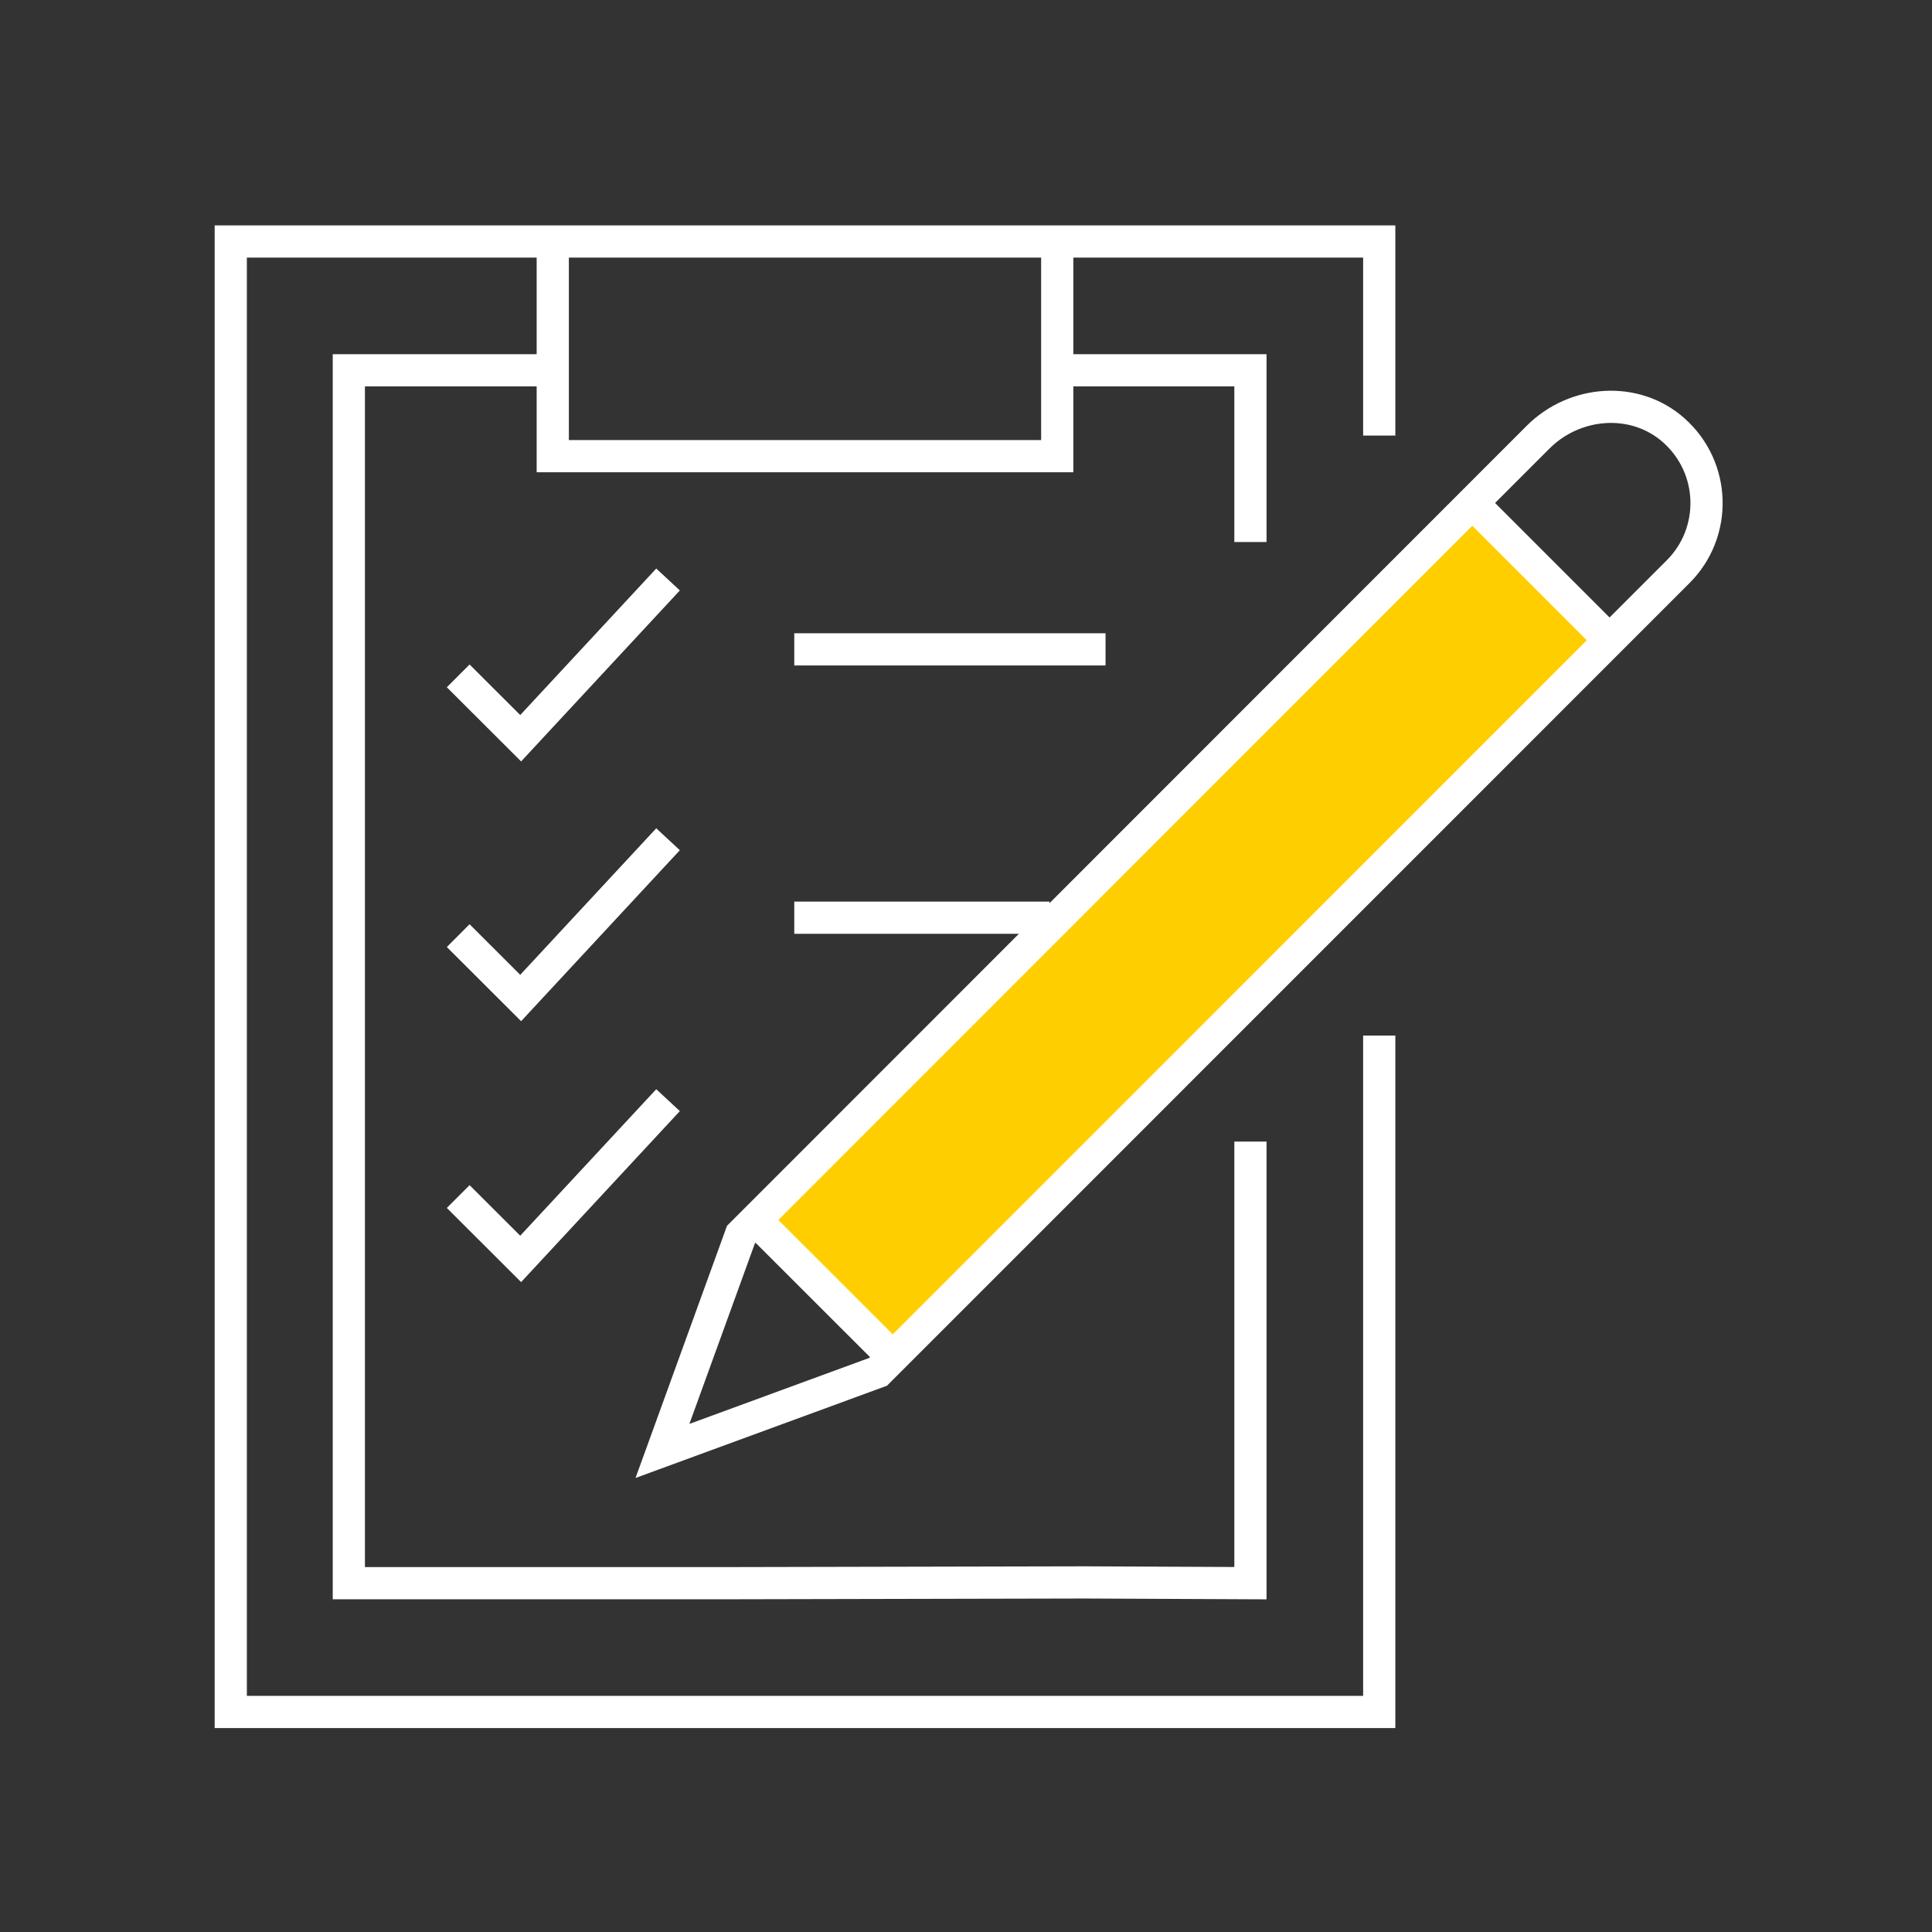
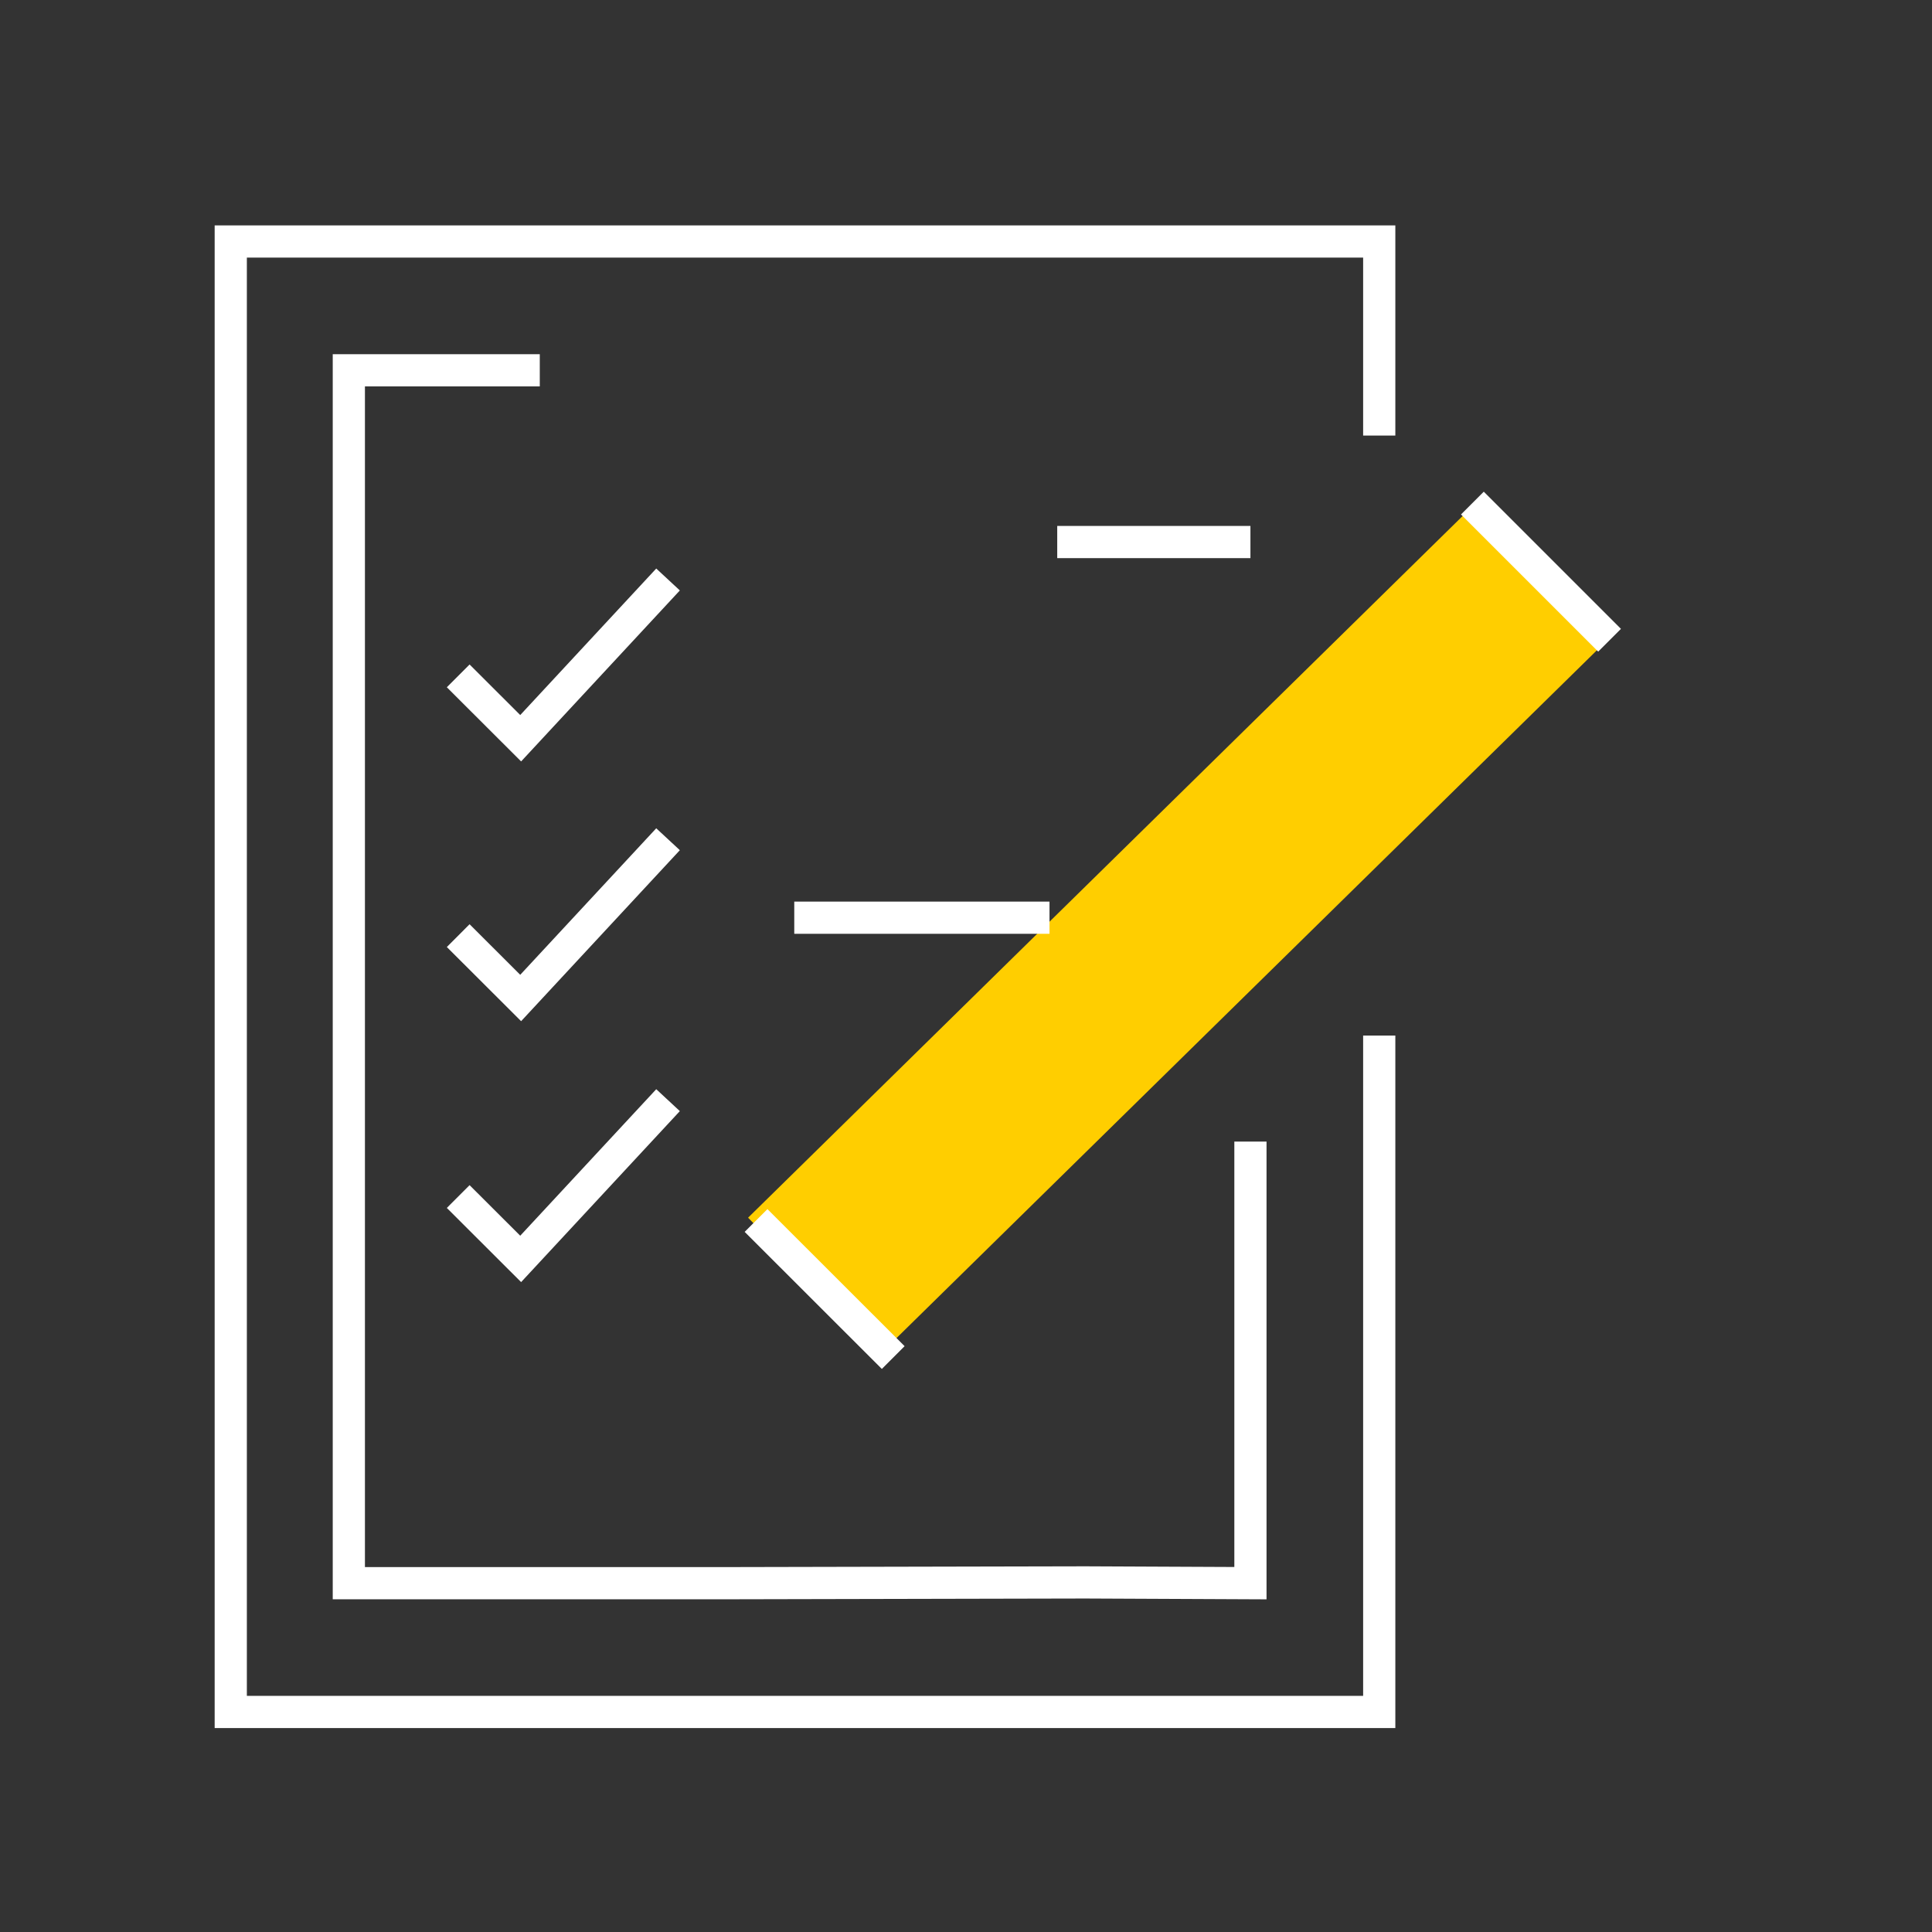
<svg xmlns="http://www.w3.org/2000/svg" id="icon_artwork" viewBox="0 0 180 180">
  <rect x="0" y="0" width="180" height="180" fill="#333333" stroke="none" />
  <defs>
    <style>.cls-1{stroke-miterlimit:3;}.cls-1,.cls-2,.cls-3{fill:none;}.cls-1,.cls-3{stroke:#fff;stroke-width:3px;}.cls-4{fill:#ffce00;}</style>
  </defs>
  <g>
    <polyline class="cls-1" points="128.5 96.48 128.5 159.5 21.5 159.5 21.5 22.5 128.5 22.5 128.5 40.58" />
-     <path id="Path_2615" class="cls-3" d="M116.5,50.5v-16h-18" />
+     <path id="Path_2615" class="cls-3" d="M116.5,50.5h-18" />
    <rect class="cls-4" x="100.53" y="39.93" width="17.69" height="93.89" transform="translate(94.74 -52.04) rotate(45.52)" />
-     <path id="Path_2616" class="cls-3" d="M156.35,53.26c3.66-3.66,3.52-9.68-.41-13.17-3.62-3.21-9.2-2.79-12.63,.63L69.03,115.03l-7.31,20.15,20.09-7.37L156.35,53.26Z" />
    <line id="Line_53" class="cls-3" x1="137.18" y1="46.87" x2="149.96" y2="59.65" />
    <line id="Line_54" class="cls-3" x1="74" y1="85.5" x2="97.78" y2="85.5" />
-     <path id="Path_2619" class="cls-3" d="M51.5,23.07v19.43h47V22.5" />
-     <line id="Line_55" class="cls-3" x1="74" y1="60.5" x2="103" y2="60.5" />
    <polyline class="cls-3" points="50.29 34.5 32.5 34.5 32.5 147.5 68.64 147.5 101.1 147.43 116.5 147.5 116.5 114.59 116.5 106.36" />
    <polyline class="cls-3" points="42.69 62.97 48.51 68.78 62.24 53.99" />
    <polyline class="cls-3" points="42.69 87.17 48.51 92.98 62.24 78.19" />
    <polyline class="cls-3" points="42.69 111.48 48.51 117.29 62.24 102.5" />
    <line id="Line_53-2" class="cls-3" x1="70.44" y1="113.71" x2="83.22" y2="126.48" />
  </g>
  <rect class="cls-2" width="180" height="180" />
</svg>